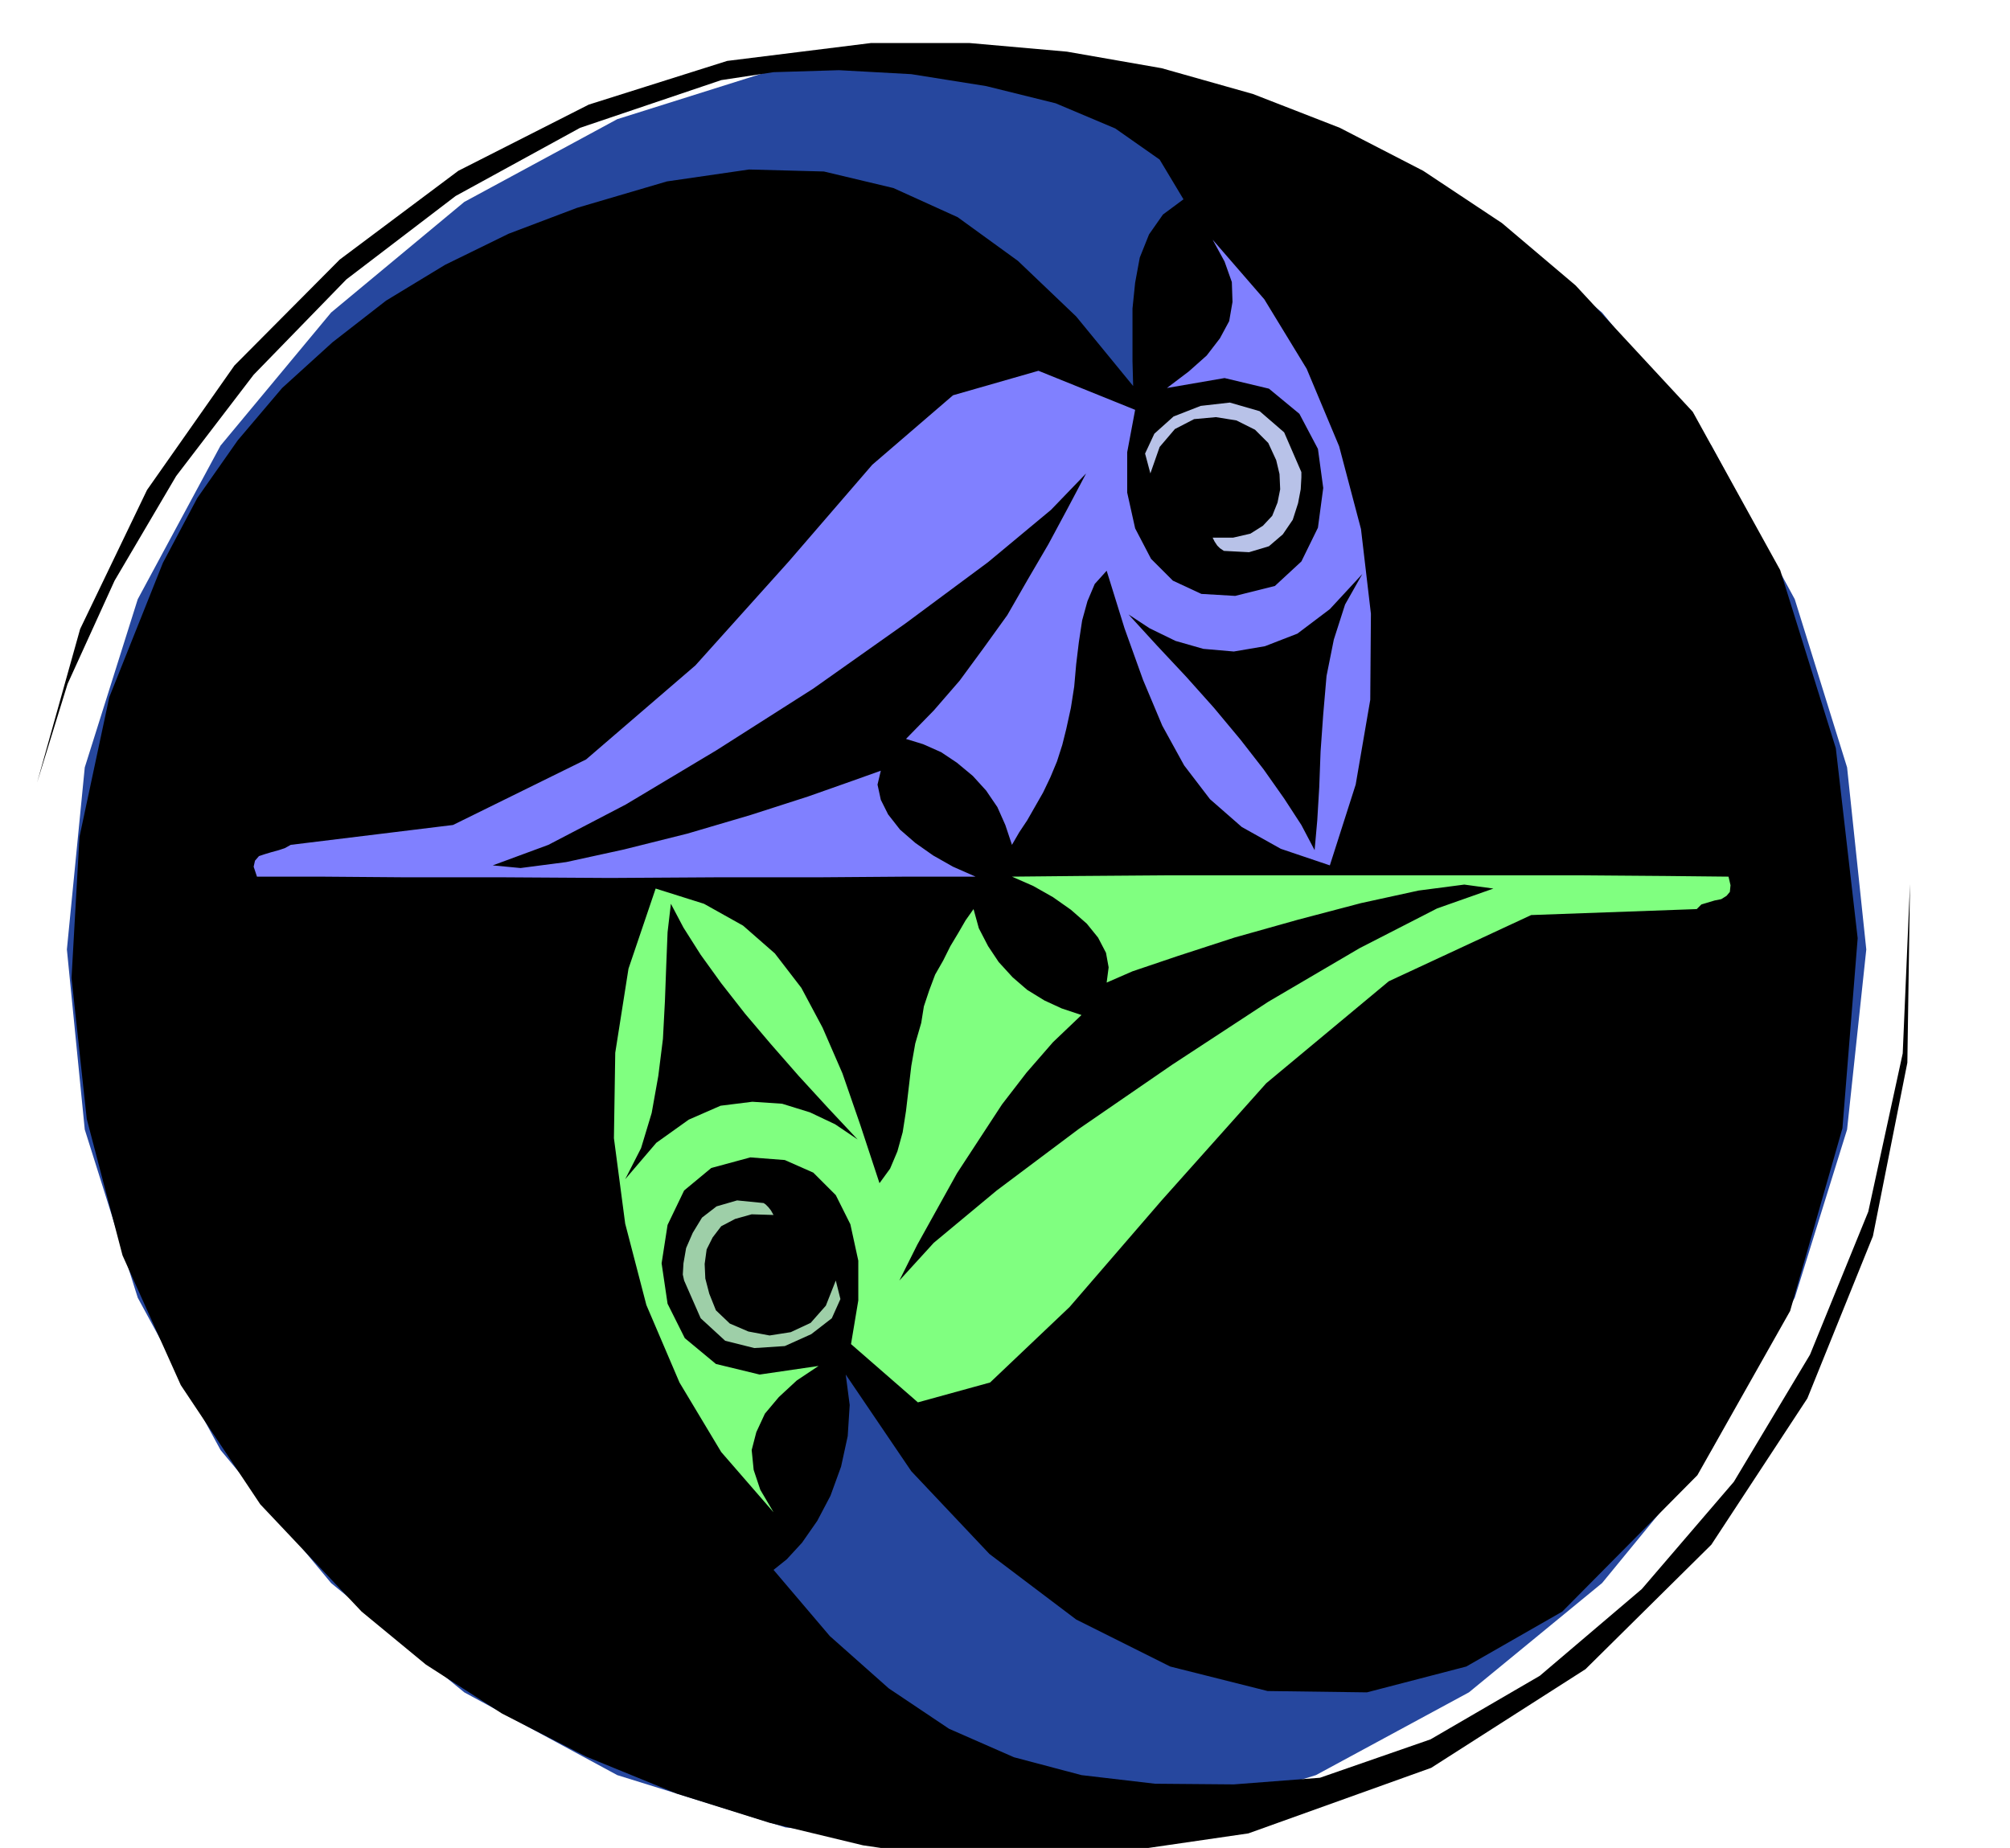
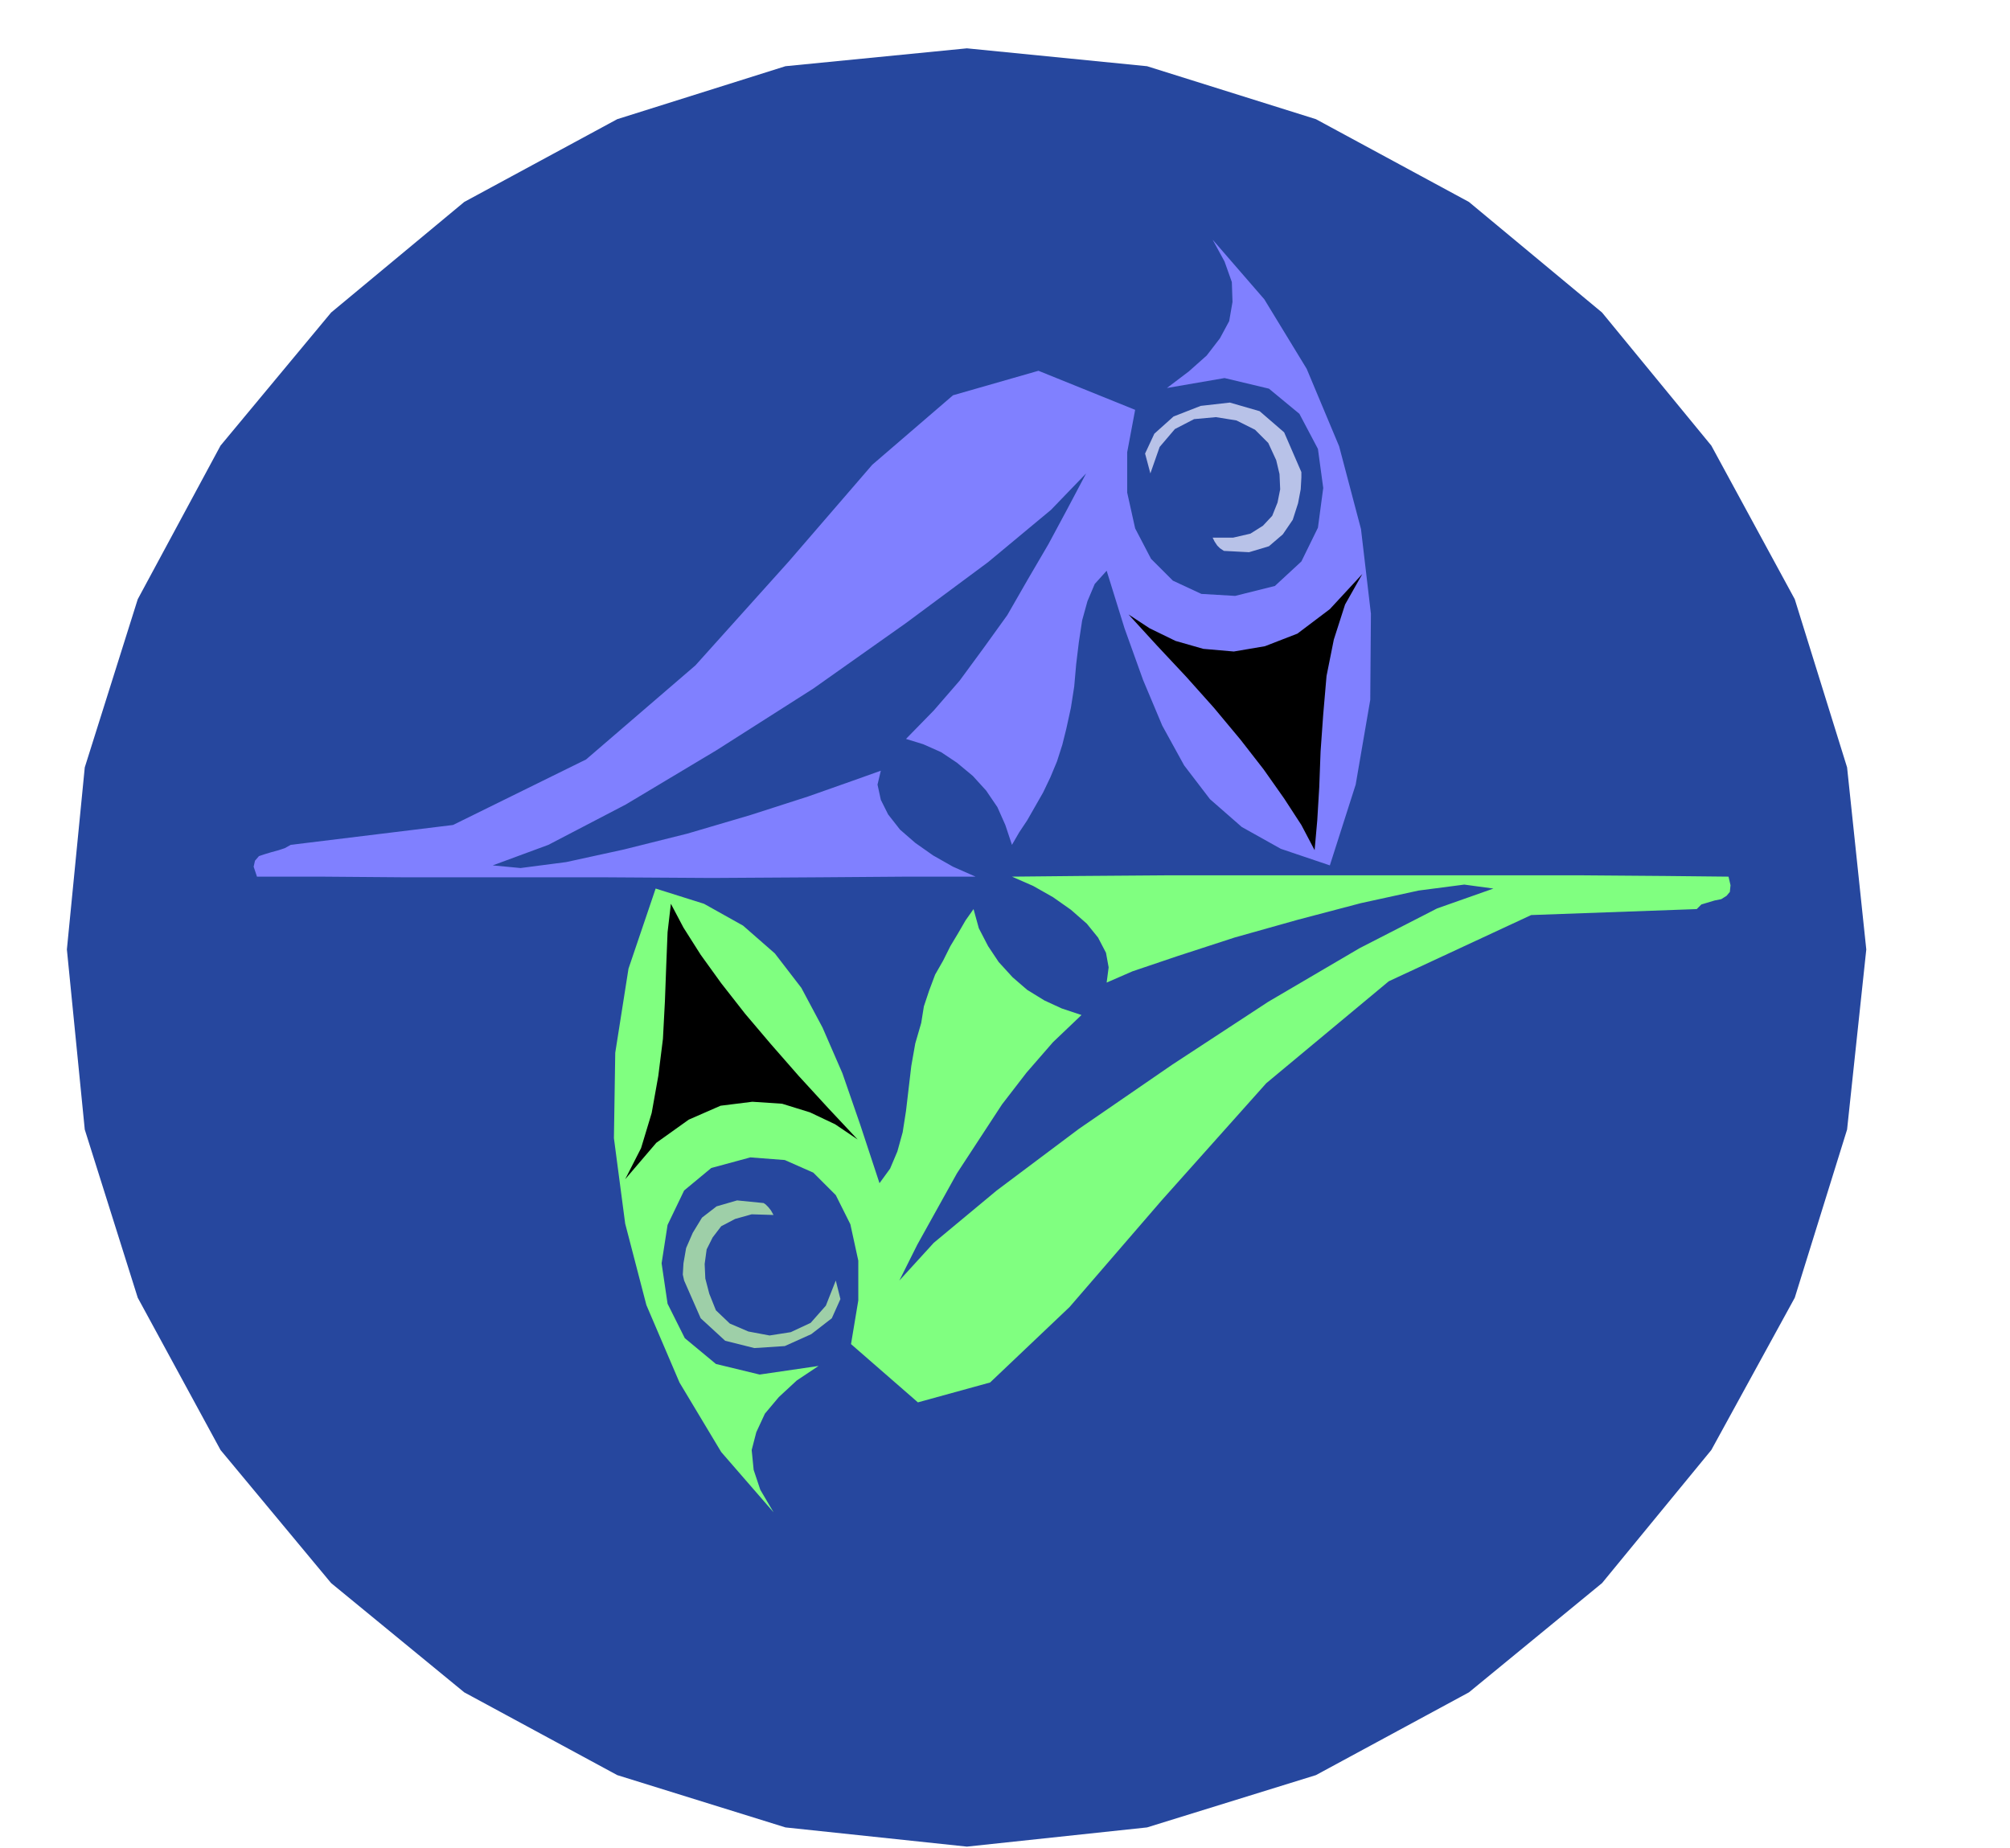
<svg xmlns="http://www.w3.org/2000/svg" width="490.455" height="451.01" fill-rule="evenodd" stroke-linecap="round" preserveAspectRatio="none" viewBox="0 0 3035 2791">
  <style>.pen1{stroke:none}.brush2{fill:#000}</style>
  <path d="m1460 73 272 27 255 80 231 125 201 167 165 201 126 232 79 254 29 275-29 272-79 254-126 230-165 201-201 165-231 125-255 79-272 29-274-29-254-79-231-125-201-165-167-201-125-230-80-254-27-272 27-275 80-254 125-232 167-201 201-167 231-125 254-80 274-27z" class="pen1" style="fill:#26479e" />
-   <path d="m2359 2434-145 83-150 39-150-2-147-37-142-71-131-99-118-125-99-146 6 46-3 47-10 46-16 44-20 38-23 33-23 25-20 16 85 100 89 79 91 61 98 43 102 27 111 13 119 1 130-10 167-58 165-96 154-131 139-162 115-192 88-216 52-239 11-256-4 270-52 262-99 245-145 221-190 188-233 149-276 99-316 46-130-8-136-20-141-34-140-44-137-56-127-65-115-74-97-80-153-162-120-180-88-196-54-206-23-213 12-213 45-211 81-203 52-98 61-87 67-79 76-69 81-63 89-54 96-47 103-39 136-40 124-18 113 3 105 25 97 44 91 66 88 84 86 105-1-38v-79l4-39 7-38 14-35 21-30 31-23-36-60-67-47-90-38-105-26-113-18-109-6-99 3-79 12-213 72-188 103-165 126-140 144-117 153-93 158-71 156-46 149 65-232 101-210 132-188 159-160 179-134 197-100 209-66 217-27h149l147 13 143 25 138 39 131 51 126 65 119 79 111 94 177 191 132 239 84 269 33 287-23 287-79 276-140 248-204 206z" class="pen1 brush2" />
-   <path d="m2008 1307-74-25-59-33-48-42-39-51-33-60-29-69-28-78-27-87-18 20-11 26-8 29-5 33-4 33-3 34-5 32-7 32-6 24-8 25-10 24-11 23-12 21-12 21-12 18-11 19-10-30-12-27-17-25-20-22-24-20-24-16-27-12-26-8 42-43 39-45 36-49 36-50 31-54 31-53 29-54 28-53-53 55-95 79-124 92-140 99-146 93-137 82-117 61-84 31 42 4 69-9 87-19 96-24 95-28 87-28 68-24 42-15-5 21 5 23 11 22 18 23 23 20 27 19 30 17 34 15h-103l-133 1h-154l-162 1-162-1H610l-128-1h-94l-5-15 2-9 6-7 9-3 10-3 11-3 9-3 9-5 245-30 201-99 165-142 141-157 126-146 122-105 129-37 146 59-12 64v61l12 54 24 46 33 33 43 20 51 3 60-15 40-37 25-51 8-60-8-59-28-53-46-38-67-16-87 15 33-25 27-24 20-26 14-26 5-29-1-30-11-31-18-33 78 90 64 105 49 117 33 125 15 128-1 130-22 128-39 122z" class="pen1" style="fill:#8080ff" />
+   <path d="m2008 1307-74-25-59-33-48-42-39-51-33-60-29-69-28-78-27-87-18 20-11 26-8 29-5 33-4 33-3 34-5 32-7 32-6 24-8 25-10 24-11 23-12 21-12 21-12 18-11 19-10-30-12-27-17-25-20-22-24-20-24-16-27-12-26-8 42-43 39-45 36-49 36-50 31-54 31-53 29-54 28-53-53 55-95 79-124 92-140 99-146 93-137 82-117 61-84 31 42 4 69-9 87-19 96-24 95-28 87-28 68-24 42-15-5 21 5 23 11 22 18 23 23 20 27 19 30 17 34 15h-103l-133 1l-162 1-162-1H610l-128-1h-94l-5-15 2-9 6-7 9-3 10-3 11-3 9-3 9-5 245-30 201-99 165-142 141-157 126-146 122-105 129-37 146 59-12 64v61l12 54 24 46 33 33 43 20 51 3 60-15 40-37 25-51 8-60-8-59-28-53-46-38-67-16-87 15 33-25 27-24 20-26 14-26 5-29-1-30-11-31-18-33 78 90 64 105 49 117 33 125 15 128-1 130-22 128-39 122z" class="pen1" style="fill:#8080ff" />
  <path d="m1848 832-6-4-4-4-4-6-3-6h31l26-6 19-12 14-15 8-20 4-20-1-23-5-21-12-26-20-20-28-14-31-5-33 3-29 15-23 27-14 40-8-30 14-30 29-26 41-16 44-5 45 13 37 32 26 60v8l-1 18-4 21-8 25-15 22-21 18-30 9-38-2z" class="pen1" style="fill:#b8c2e8" />
  <path d="m2057 867-26 46-17 53-11 55-5 58-4 56-2 54-3 50-4 45-20-38-26-40-31-44-35-45-40-48-42-47-44-47-43-47 32 21 39 19 42 12 46 4 47-8 49-19 49-37 49-53z" class="pen1 brush2" />
  <path d="m990 1342 73 23 59 33 48 42 40 52 32 60 30 69 27 78 29 88 16-22 11-26 8-29 5-32 4-34 4-34 6-34 9-31 4-25 8-24 9-24 12-21 11-22 12-20 11-19 12-17 8 29 14 27 16 24 21 23 22 19 26 16 26 12 30 10-43 41-40 46-37 48-34 52-34 52-30 54-30 54-27 54 52-57 95-79 124-93 141-97 145-95 138-81 117-60 85-30-44-6-69 9-87 19-95 25-96 27-86 28-68 23-39 17 3-23-4-22-12-23-17-21-24-21-27-19-30-17-32-14 101-1 133-1h626l127 1 95 1 3 13-1 10-5 6-8 5-10 2-10 3-10 3-7 7-250 9-215 100-185 154-158 177-139 161-120 114-109 30-101-88 11-66v-60l-12-55-22-44-34-34-43-19-52-4-59 16-41 34-25 52-9 58 9 61 26 52 47 39 66 16 89-13-33 22-27 25-21 25-13 28-7 27 3 30 10 30 20 34-79-91-63-105-50-117-32-123-17-129 2-129 20-127 41-121z" class="pen1" style="fill:#80ff80" />
  <path d="m1153 1817 3 2 4 4 4 5 4 7-33-1-25 7-21 11-13 17-9 18-3 22 1 22 6 23 10 25 21 20 28 12 32 6 32-5 30-14 23-26 15-38 7 28-13 29-31 24-40 18-46 3-44-11-37-34-25-57-2-9 1-17 4-23 10-23 14-23 22-17 31-9 40 4z" class="pen1" style="fill:#9ecfa8" />
  <path d="m944 1781 24-47 16-53 10-56 7-56 3-57 2-54 2-50 5-43 19 36 26 41 31 43 36 46 39 46 42 48 44 48 45 48-34-23-38-18-42-13-45-3-48 6-48 21-49 35-47 55z" class="pen1 brush2" />
</svg>